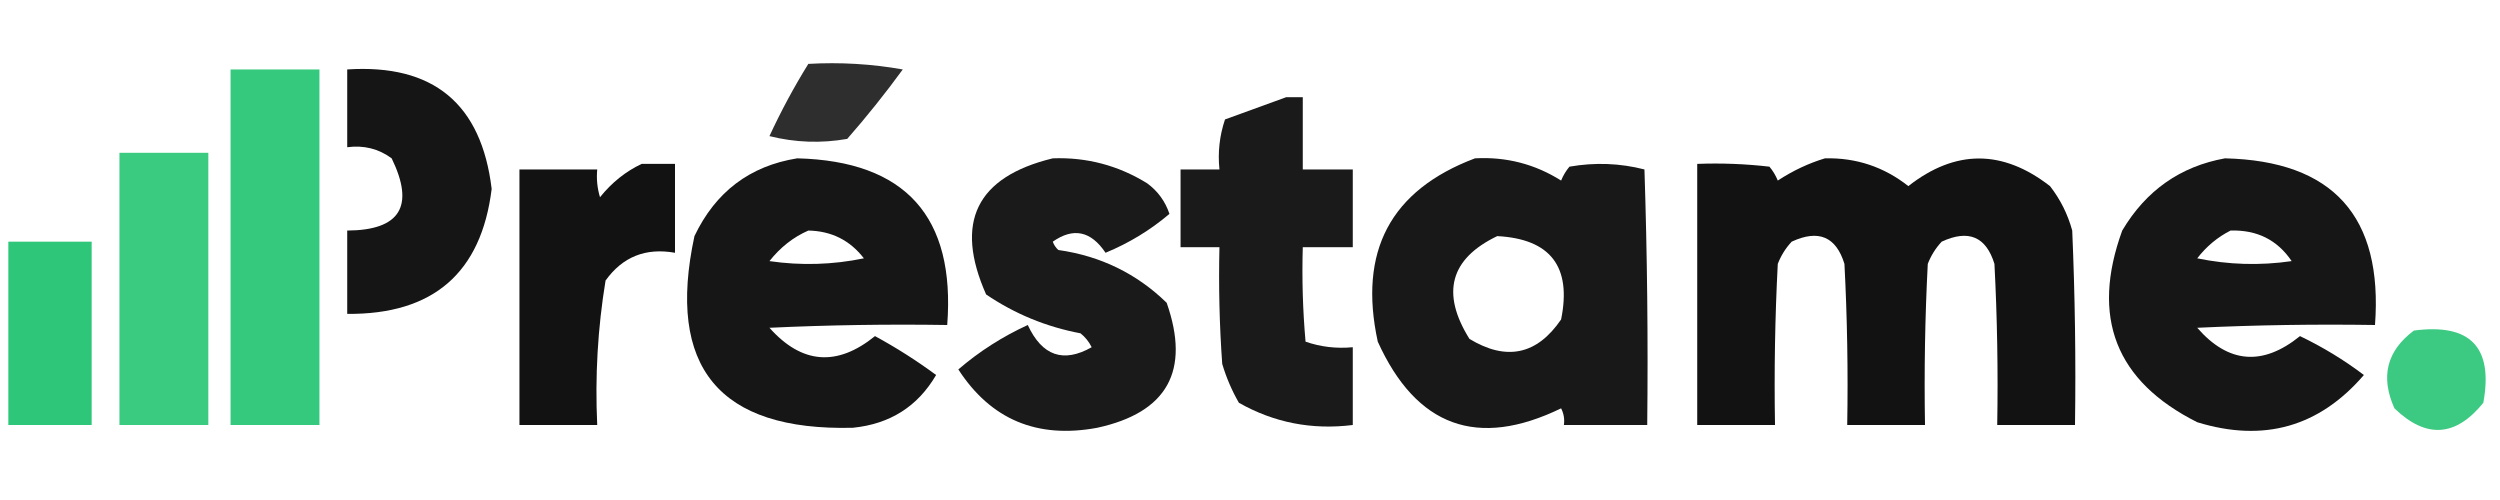
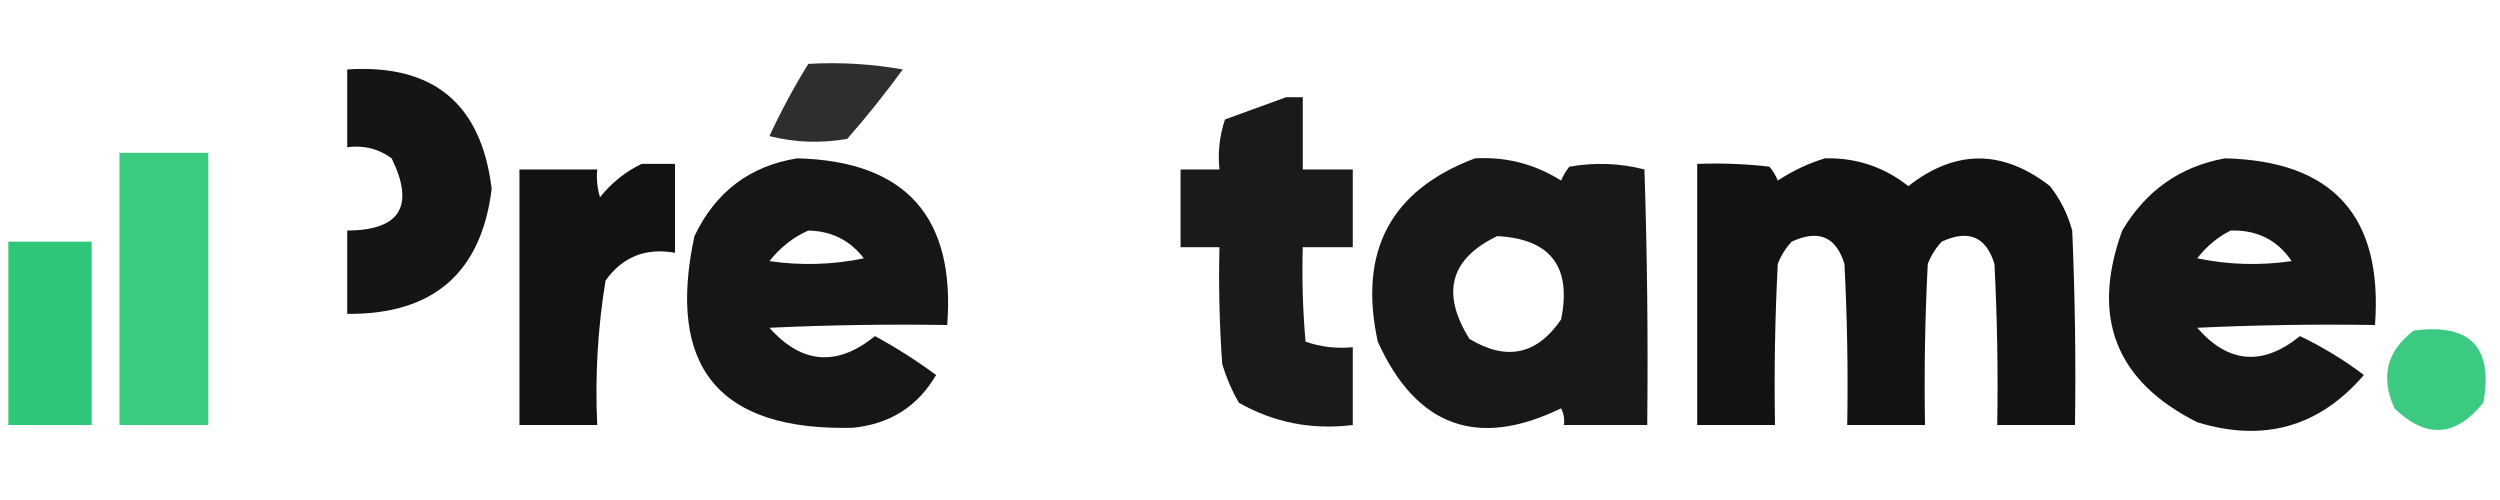
<svg xmlns="http://www.w3.org/2000/svg" version="1.1" width="450px" height="90px" style="shape-rendering:geometricPrecision; text-rendering:geometricPrecision; image-rendering:optimizeQuality; fill-rule:evenodd; clip-rule:evenodd">
  <g>
    <path style="opacity:0.818" fill="#000000" d="M 145.5,11.5 C 151.206,11.171 156.872,11.505 162.5,12.5C 159.357,16.811 156.023,20.978 152.5,25C 147.798,25.828 143.131,25.662 138.5,24.5C 140.591,19.98 142.925,15.647 145.5,11.5 Z" />
  </g>
  <g>
-     <path style="opacity:0.895" fill="#1fc36f" d="M 41.5,12.5 C 46.833,12.5 52.167,12.5 57.5,12.5C 57.5,33.833 57.5,55.167 57.5,76.5C 52.167,76.5 46.833,76.5 41.5,76.5C 41.5,55.167 41.5,33.833 41.5,12.5 Z" />
-   </g>
+     </g>
  <g>
    <path style="opacity:0.915" fill="#000000" d="M 62.5,12.5 C 77.987,11.491 86.653,18.657 88.5,34C 86.636,49.129 77.969,56.629 62.5,56.5C 62.5,51.5 62.5,46.5 62.5,41.5C 72.029,41.446 74.696,37.113 70.5,28.5C 68.149,26.771 65.482,26.104 62.5,26.5C 62.5,21.833 62.5,17.167 62.5,12.5 Z" />
  </g>
  <g>
    <path style="opacity:0.898" fill="#000000" d="M 231.5,17.5 C 232.5,17.5 233.5,17.5 234.5,17.5C 234.5,21.833 234.5,26.167 234.5,30.5C 237.5,30.5 240.5,30.5 243.5,30.5C 243.5,35.167 243.5,39.833 243.5,44.5C 240.5,44.5 237.5,44.5 234.5,44.5C 234.334,50.176 234.501,55.843 235,61.5C 237.719,62.444 240.552,62.777 243.5,62.5C 243.5,67.167 243.5,71.833 243.5,76.5C 236.166,77.417 229.332,76.084 223,72.5C 221.725,70.283 220.725,67.949 220,65.5C 219.5,58.508 219.334,51.508 219.5,44.5C 217.167,44.5 214.833,44.5 212.5,44.5C 212.5,39.833 212.5,35.167 212.5,30.5C 214.833,30.5 217.167,30.5 219.5,30.5C 219.183,27.428 219.516,24.428 220.5,21.5C 224.276,20.133 227.943,18.8 231.5,17.5 Z" />
  </g>
  <g>
    <path style="opacity:0.877" fill="#1fc36f" d="M 21.5,27.5 C 26.833,27.5 32.167,27.5 37.5,27.5C 37.5,43.833 37.5,60.167 37.5,76.5C 32.167,76.5 26.833,76.5 21.5,76.5C 21.5,60.167 21.5,43.833 21.5,27.5 Z" />
  </g>
  <g>
    <path style="opacity:0.912" fill="#000000" d="M 143.5,28.5 C 162.992,28.994 171.992,38.994 170.5,58.5C 159.828,58.334 149.161,58.5 138.5,59C 144.325,65.536 150.659,66.036 157.5,60.5C 161.336,62.584 165.003,64.917 168.5,67.5C 165.193,73.163 160.193,76.33 153.5,77C 129.424,77.588 119.924,66.088 125,42.5C 128.797,34.536 134.964,29.869 143.5,28.5 Z M 145.5,41.5 C 149.656,41.578 152.989,43.245 155.5,46.5C 149.863,47.663 144.196,47.83 138.5,47C 140.469,44.511 142.802,42.678 145.5,41.5 Z" />
  </g>
  <g>
-     <path style="opacity:0.896" fill="#000000" d="M 189.5,28.5 C 195.622,28.28 201.288,29.78 206.5,33C 208.414,34.413 209.747,36.247 210.5,38.5C 207.074,41.41 203.241,43.743 199,45.5C 196.365,41.57 193.199,40.904 189.5,43.5C 189.709,44.086 190.043,44.586 190.5,45C 198.101,46.079 204.601,49.246 210,54.5C 214.292,66.752 210.125,74.252 197.5,77C 186.685,79.016 178.351,75.516 172.5,66.5C 176.242,63.276 180.408,60.609 185,58.5C 187.575,64.057 191.408,65.39 196.5,62.5C 196.023,61.522 195.357,60.689 194.5,60C 188.326,58.833 182.66,56.499 177.5,53C 171.744,40.012 175.744,31.845 189.5,28.5 Z" />
-   </g>
+     </g>
  <g>
    <path style="opacity:0.905" fill="#000000" d="M 265.5,28.5 C 271.112,28.195 276.279,29.528 281,32.5C 281.374,31.584 281.874,30.75 282.5,30C 287.087,29.201 291.587,29.368 296,30.5C 296.5,45.83 296.667,61.163 296.5,76.5C 291.5,76.5 286.5,76.5 281.5,76.5C 281.649,75.448 281.483,74.448 281,73.5C 265.943,80.809 254.943,76.809 248,61.5C 244.462,45.23 250.296,34.23 265.5,28.5 Z M 269.5,42.5 C 279.094,43.006 282.928,48.006 281,57.5C 276.66,63.864 271.16,65.031 264.5,61C 259.351,52.747 261.017,46.581 269.5,42.5 Z" />
  </g>
  <g>
    <path style="opacity:0.926" fill="#000000" d="M 328.5,28.5 C 334.105,28.368 339.105,30.035 343.5,33.5C 351.965,26.872 360.465,26.872 369,33.5C 370.861,35.888 372.194,38.554 373,41.5C 373.5,53.162 373.667,64.829 373.5,76.5C 368.833,76.5 364.167,76.5 359.5,76.5C 359.666,66.828 359.5,57.161 359,47.5C 357.494,42.589 354.327,41.256 349.5,43.5C 348.416,44.665 347.583,45.998 347,47.5C 346.5,57.161 346.334,66.828 346.5,76.5C 341.833,76.5 337.167,76.5 332.5,76.5C 332.666,66.828 332.5,57.161 332,47.5C 330.494,42.589 327.327,41.256 322.5,43.5C 321.416,44.665 320.583,45.998 320,47.5C 319.5,57.161 319.334,66.828 319.5,76.5C 314.833,76.5 310.167,76.5 305.5,76.5C 305.5,60.833 305.5,45.167 305.5,29.5C 309.846,29.334 314.179,29.501 318.5,30C 319.126,30.75 319.626,31.584 320,32.5C 322.738,30.711 325.572,29.378 328.5,28.5 Z" />
  </g>
  <g>
    <path style="opacity:0.913" fill="#000000" d="M 400.5,28.5 C 419.959,28.963 428.959,38.963 427.5,58.5C 416.828,58.334 406.161,58.5 395.5,59C 401.109,65.435 407.275,65.935 414,60.5C 418.083,62.457 421.917,64.79 425.5,67.5C 417.46,76.847 407.46,79.68 395.5,76C 380.813,68.622 376.313,57.122 382,41.5C 386.278,34.294 392.445,29.96 400.5,28.5 Z M 401.5,41.5 C 406.254,41.351 409.921,43.184 412.5,47C 406.804,47.83 401.137,47.663 395.5,46.5C 397.162,44.348 399.162,42.682 401.5,41.5 Z" />
  </g>
  <g>
    <path style="opacity:0.926" fill="#000000" d="M 115.5,29.5 C 117.5,29.5 119.5,29.5 121.5,29.5C 121.5,34.833 121.5,40.167 121.5,45.5C 116.223,44.56 112.057,46.226 109,50.5C 107.59,59.084 107.09,67.75 107.5,76.5C 102.833,76.5 98.167,76.5 93.5,76.5C 93.5,61.167 93.5,45.833 93.5,30.5C 98.167,30.5 102.833,30.5 107.5,30.5C 107.34,32.199 107.506,33.866 108,35.5C 110.134,32.847 112.634,30.847 115.5,29.5 Z" />
  </g>
  <g>
    <path style="opacity:0.926" fill="#1fc36f" d="M 1.5,43.5 C 6.5,43.5 11.5,43.5 16.5,43.5C 16.5,54.5 16.5,65.5 16.5,76.5C 11.5,76.5 6.5,76.5 1.5,76.5C 1.5,65.5 1.5,54.5 1.5,43.5 Z" />
  </g>
  <g>
    <path style="opacity:0.864" fill="#1ec26f" d="M 434.5,59.5 C 444.659,58.158 448.826,62.491 447,72.5C 442.015,78.665 436.682,78.999 431,73.5C 428.441,67.822 429.608,63.156 434.5,59.5 Z" />
  </g>
</svg>